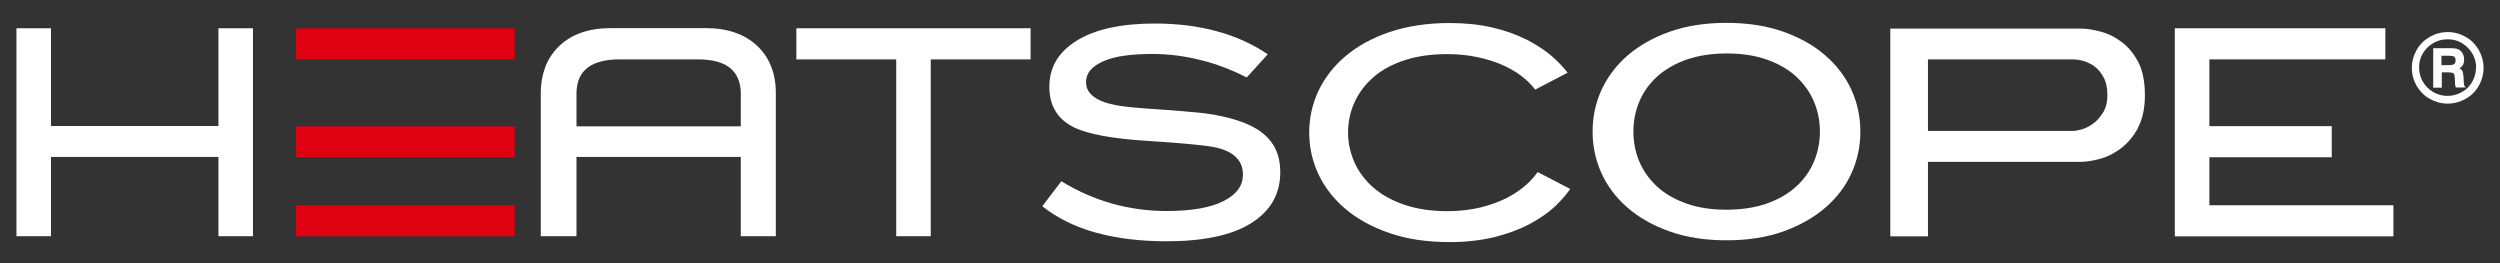
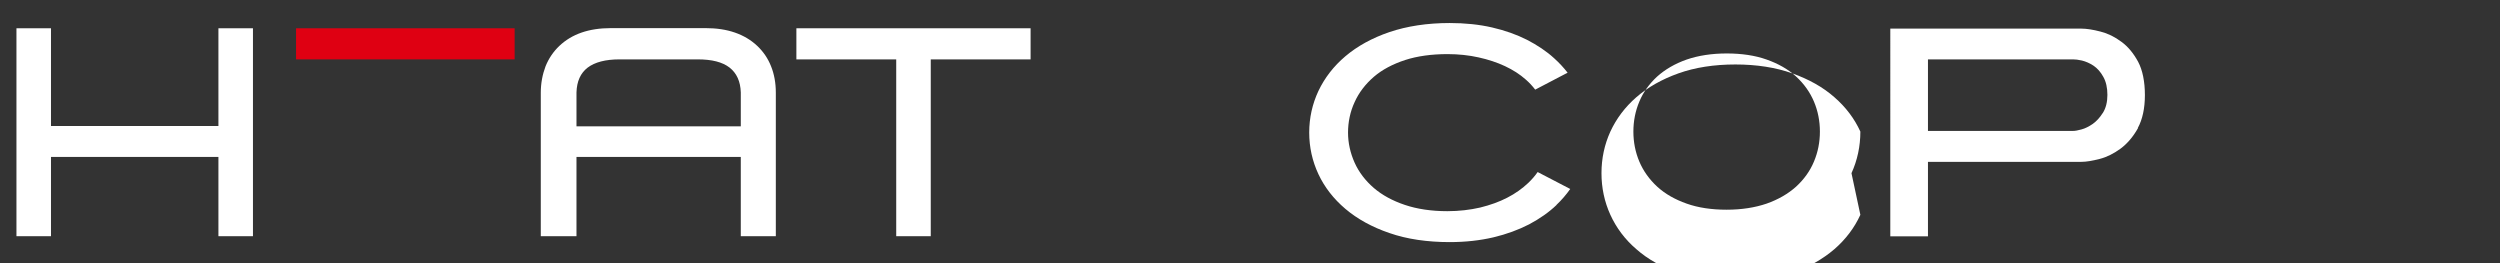
<svg xmlns="http://www.w3.org/2000/svg" viewBox="0 0 152 16" height="16" width="152" data-name="レイヤー 1" id="_レイヤー_1">
  <rect x="0" y="0" width="152" height="16" fill="#333333" stroke="none" />
-   <polygon fill="#fff" points="145.52 14.37 132.23 14.37 132.23 1.72 145.03 1.72 145.03 3.61 134.33 3.61 134.33 7.67 141.77 7.67 141.77 9.56 134.33 9.56 134.33 12.48 145.52 12.48 145.52 14.37" />
  <path fill="#fff" d="M37.67,3.61h0c-.86,0-1.5,.17-1.94,.5-.44,.34-.66,.84-.68,1.51v2.06h9.99v-2.06c-.02-.67-.25-1.17-.68-1.51-.44-.34-1.08-.5-1.94-.5h-4.74Zm9.54,10.75h-2.17v-4.82h-9.99v4.82h-2.17V5.64h0c0-.6,.11-1.13,.29-1.61,.19-.47,.47-.89,.84-1.24,.38-.36,.83-.63,1.35-.81,.52-.18,1.12-.27,1.78-.27h5.76c.67,0,1.26,.09,1.78,.27,.52,.18,.98,.45,1.36,.81,.37,.35,.65,.76,.84,1.24,.19,.47,.29,1.01,.29,1.6h0V14.36Zm-31.83,0h-2.1v-4.82H3.1v4.82H1V1.72H3.1V7.66H13.28V1.72h2.1V14.37Zm41.21,0h-2.1V3.61h-6.07V1.72h14.24v1.89h-6.07V14.37Z" />
-   <path fill="#fff" d="M70.93,14.67h0c-1.62,0-3.06-.18-4.32-.53-1.26-.35-2.34-.89-3.24-1.6l1.16-1.52c.99,.61,2.03,1.06,3.09,1.36,1.07,.3,2.18,.45,3.32,.45,.74,0,1.4-.05,1.98-.15,.58-.1,1.07-.25,1.48-.46,.39-.2,.69-.43,.88-.7,.2-.27,.29-.58,.29-.92,0-.4-.13-.74-.39-1.01-.26-.27-.64-.47-1.16-.6-.27-.07-.77-.14-1.49-.21-.73-.07-1.68-.15-2.86-.22-1.05-.07-1.94-.17-2.67-.31-.73-.14-1.31-.31-1.73-.52-.49-.25-.86-.57-1.1-.98-.25-.41-.37-.9-.37-1.48s.14-1.13,.42-1.59c.28-.47,.7-.87,1.26-1.22,.56-.34,1.23-.6,2.02-.77,.79-.17,1.69-.26,2.71-.26,1.37,0,2.63,.16,3.77,.47,1.15,.31,2.18,.78,3.1,1.4l-1.28,1.41c-.94-.48-1.89-.84-2.85-1.07-.96-.24-1.93-.36-2.9-.36-.65,0-1.22,.04-1.72,.11-.5,.07-.92,.19-1.26,.34-.34,.15-.6,.33-.78,.54-.17,.21-.26,.45-.26,.72s.09,.52,.28,.72c.18,.2,.46,.37,.83,.5,.26,.09,.61,.17,1.04,.24,.43,.06,.94,.11,1.54,.15,.88,.06,1.6,.11,2.18,.16,.58,.05,1.01,.09,1.29,.12,.79,.1,1.49,.26,2.07,.45,.59,.19,1.07,.43,1.45,.72,.38,.29,.66,.63,.85,1.03,.19,.41,.28,.87,.28,1.39,0,.67-.15,1.26-.45,1.78-.3,.52-.75,.96-1.34,1.33-.6,.37-1.32,.64-2.18,.82-.86,.18-1.84,.27-2.96,.27" />
  <g>
    <path fill="#fff" d="M94.63,12.46c.32-.3,.6-.63,.84-.97l-1.98-1.03c-.16,.23-.35,.45-.57,.66-.36,.34-.79,.65-1.28,.9-.48,.25-1.04,.45-1.65,.6-.61,.14-1.28,.22-1.99,.22-.97,0-1.84-.13-2.58-.38-.75-.25-1.39-.6-1.89-1.03-.51-.44-.91-.96-1.17-1.54-.26-.58-.4-1.2-.4-1.83s.13-1.27,.4-1.85c.26-.58,.66-1.1,1.17-1.54,.5-.43,1.14-.77,1.9-1.02,.74-.24,1.61-.36,2.58-.36,.67,0,1.31,.07,1.89,.2,.59,.13,1.13,.31,1.6,.53,.49,.23,.91,.5,1.27,.82,.22,.19,.41,.4,.57,.61l1.97-1.03c-.24-.31-.51-.6-.82-.88-.47-.43-1.03-.8-1.65-1.12-.63-.32-1.34-.57-2.12-.75-.78-.18-1.65-.27-2.58-.27-1.36,0-2.6,.19-3.66,.55-1.06,.36-1.96,.86-2.68,1.47-.71,.6-1.26,1.31-1.64,2.11-.37,.79-.56,1.64-.56,2.53s.19,1.74,.56,2.53c.37,.79,.92,1.5,1.64,2.11,.72,.61,1.62,1.11,2.68,1.47,1.06,.37,2.3,.55,3.66,.55,.96,0,1.85-.1,2.66-.29,.8-.19,1.53-.46,2.17-.79,.64-.34,1.2-.73,1.67-1.18Z" />
-     <path fill="#fff" d="M112.57,10.53c.36-.79,.54-1.64,.54-2.53s-.18-1.74-.54-2.53c-.36-.79-.89-1.49-1.58-2.09-.69-.61-1.55-1.09-2.56-1.45-1.01-.36-2.17-.54-3.46-.54s-2.45,.18-3.46,.54c-1.01,.36-1.87,.85-2.56,1.45-.69,.6-1.22,1.31-1.58,2.09-.36,.79-.54,1.64-.54,2.53s.18,1.74,.54,2.53c.36,.79,.89,1.5,1.58,2.09,.69,.61,1.55,1.09,2.56,1.45,1.01,.36,2.17,.54,3.46,.54s2.45-.18,3.46-.54c1-.36,1.86-.85,2.56-1.45,.69-.6,1.22-1.3,1.58-2.09Zm-2.28-.71c-.24,.58-.61,1.09-1.09,1.53-.48,.43-1.08,.78-1.79,1.03-.7,.24-1.52,.37-2.43,.37s-1.73-.12-2.43-.37c-.71-.25-1.31-.59-1.79-1.03-.48-.44-.85-.96-1.09-1.53-.24-.57-.36-1.18-.36-1.82s.12-1.25,.36-1.82c.24-.58,.61-1.09,1.09-1.53,.48-.43,1.08-.78,1.79-1.03,.7-.24,1.52-.37,2.43-.37s1.73,.12,2.43,.37c.71,.25,1.31,.59,1.79,1.03,.48,.44,.85,.96,1.09,1.53,.24,.57,.36,1.18,.36,1.82s-.12,1.25-.36,1.82Z" />
+     <path fill="#fff" d="M112.57,10.53c.36-.79,.54-1.64,.54-2.53c-.36-.79-.89-1.49-1.58-2.09-.69-.61-1.55-1.09-2.56-1.45-1.01-.36-2.17-.54-3.46-.54s-2.45,.18-3.46,.54c-1.01,.36-1.87,.85-2.56,1.45-.69,.6-1.22,1.31-1.58,2.09-.36,.79-.54,1.64-.54,2.53s.18,1.74,.54,2.53c.36,.79,.89,1.5,1.58,2.09,.69,.61,1.55,1.09,2.56,1.45,1.01,.36,2.17,.54,3.46,.54s2.45-.18,3.46-.54c1-.36,1.86-.85,2.56-1.45,.69-.6,1.22-1.3,1.58-2.09Zm-2.28-.71c-.24,.58-.61,1.09-1.09,1.53-.48,.43-1.08,.78-1.79,1.03-.7,.24-1.52,.37-2.43,.37s-1.73-.12-2.43-.37c-.71-.25-1.31-.59-1.79-1.03-.48-.44-.85-.96-1.09-1.53-.24-.57-.36-1.18-.36-1.82s.12-1.25,.36-1.82c.24-.58,.61-1.09,1.09-1.53,.48-.43,1.08-.78,1.79-1.03,.7-.24,1.52-.37,2.43-.37s1.73,.12,2.43,.37c.71,.25,1.31,.59,1.79,1.03,.48,.44,.85,.96,1.09,1.53,.24,.57,.36,1.18,.36,1.82s-.12,1.25-.36,1.82Z" />
    <path fill="#fff" d="M129.98,7.78c.28-.51,.43-1.19,.43-2s-.14-1.51-.41-2.02c-.28-.52-.62-.93-1.02-1.22-.4-.3-.83-.51-1.27-.62-.46-.12-.85-.18-1.17-.18h-11.61V14.37h2.29v-4.53h9.33c.29,0,.66-.06,1.12-.18,.43-.11,.86-.33,1.27-.63,.4-.3,.76-.72,1.05-1.24Zm-2.14-.9c-.17,.27-.38,.5-.61,.66-.22,.15-.45,.27-.68,.33-.22,.06-.38,.09-.51,.09h-8.82V3.61h8.82c.15,0,.32,.02,.54,.07,.24,.06,.47,.16,.7,.31,.24,.16,.44,.39,.6,.68,.17,.3,.25,.67,.25,1.1s-.09,.8-.28,1.1Z" />
  </g>
-   <path fill="#fff" d="M151,4.13c0,.39-.1,.75-.29,1.09-.19,.33-.46,.6-.8,.79-.34,.19-.7,.29-1.09,.29s-.75-.1-1.09-.29c-.34-.19-.6-.46-.8-.79-.19-.34-.29-.7-.29-1.09s.1-.75,.29-1.09c.19-.34,.46-.6,.8-.8,.34-.19,.7-.29,1.09-.29s.75,.1,1.09,.29c.34,.19,.6,.46,.8,.8,.19,.34,.29,.7,.29,1.09Zm-.45,0c0-.48-.17-.89-.51-1.23-.34-.34-.74-.51-1.22-.51s-.89,.17-1.23,.5c-.34,.34-.51,.74-.51,1.22,0,.31,.08,.59,.23,.86,.15,.26,.36,.47,.63,.63,.27,.15,.56,.23,.87,.23s.6-.08,.87-.23c.27-.15,.48-.36,.63-.62,.15-.26,.23-.55,.23-.85Zm-2.63-1.2h1.06c.22,0,.39,.02,.49,.07,.1,.05,.19,.13,.25,.23,.06,.11,.1,.23,.1,.38,0,.13-.02,.23-.06,.31-.04,.08-.11,.16-.22,.24,.09,.05,.15,.1,.18,.17,.03,.06,.05,.17,.06,.33,.01,.3,.03,.47,.04,.52,.01,.05,.05,.09,.1,.14h-.6c-.03-.06-.04-.12-.05-.16,0-.04-.01-.12-.01-.22,0-.21-.02-.34-.03-.39-.02-.05-.05-.09-.09-.11-.04-.02-.13-.04-.26-.04h-.42v.93h-.52V2.94Zm.52,.46v.57h.44c.17,0,.28-.02,.34-.07,.06-.05,.08-.12,.08-.22s-.03-.17-.08-.22c-.05-.04-.17-.06-.33-.06h-.44Z" />
-   <rect fill="#df0012" height="1.89" width="13.29" y="12.48" x="18" />
-   <rect fill="#df0012" height="1.89" width="13.29" y="7.68" x="18" />
  <rect fill="#df0012" height="1.89" width="13.29" y="1.72" x="18" />
</svg>